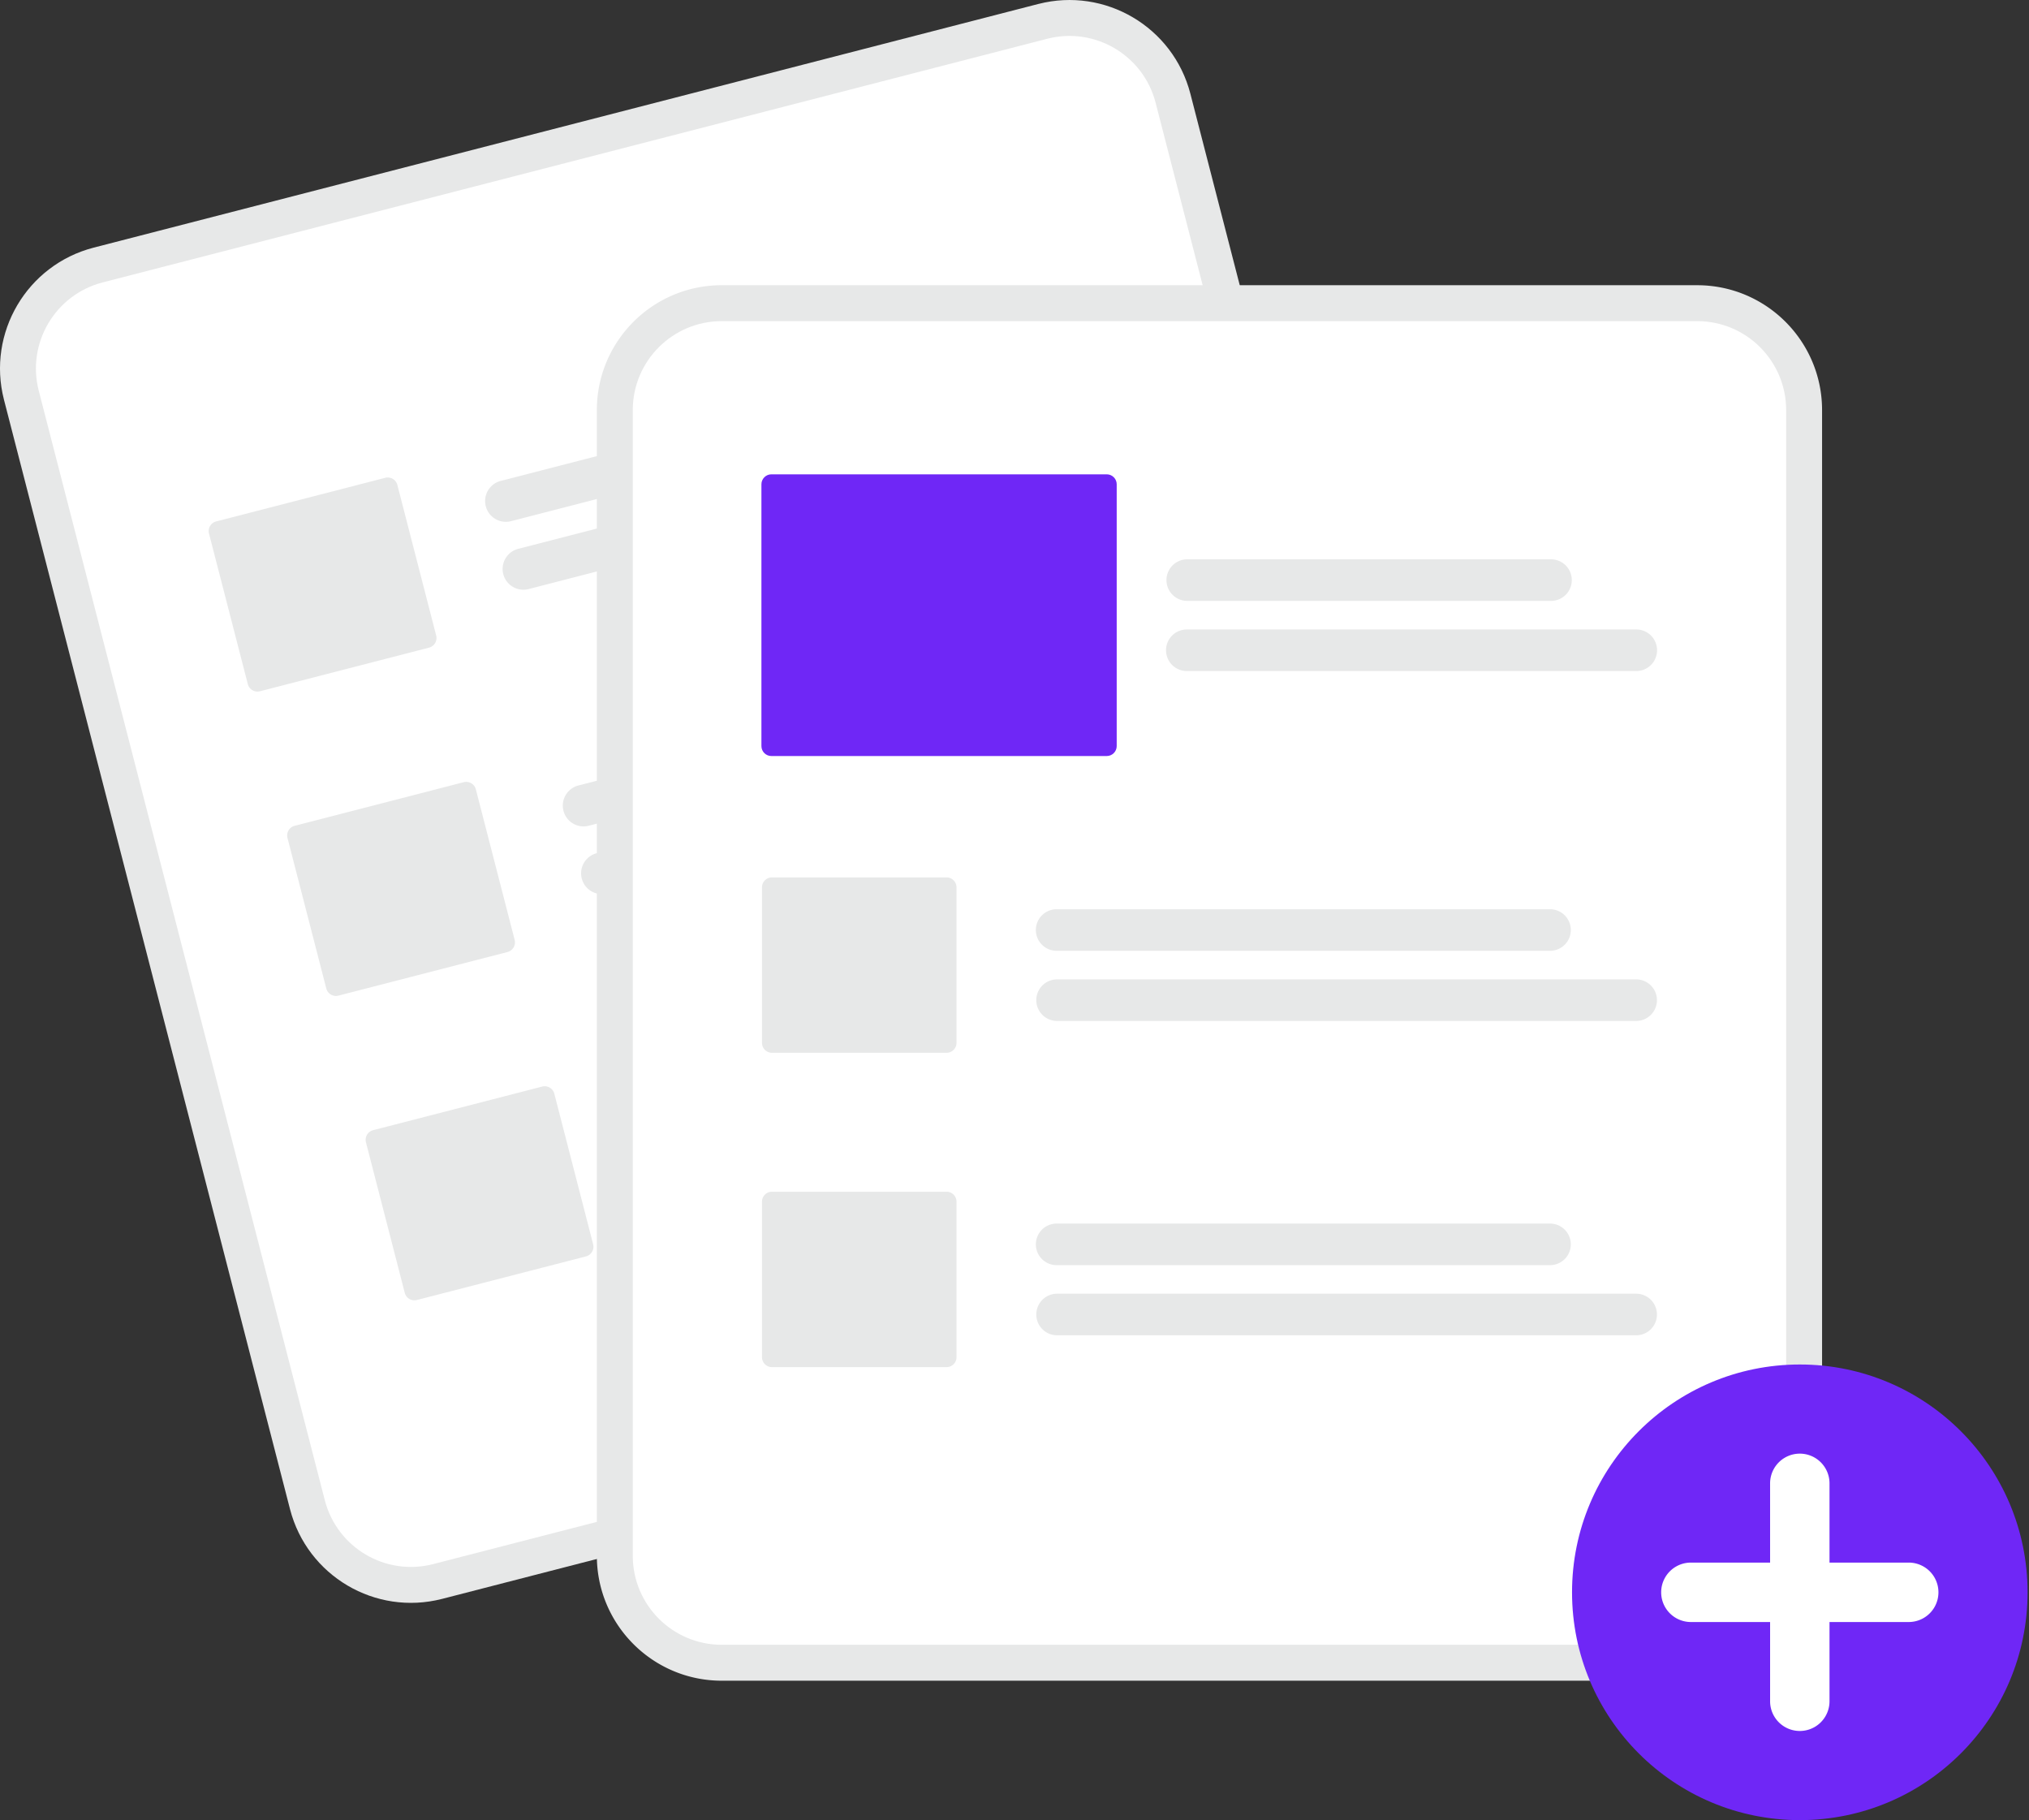
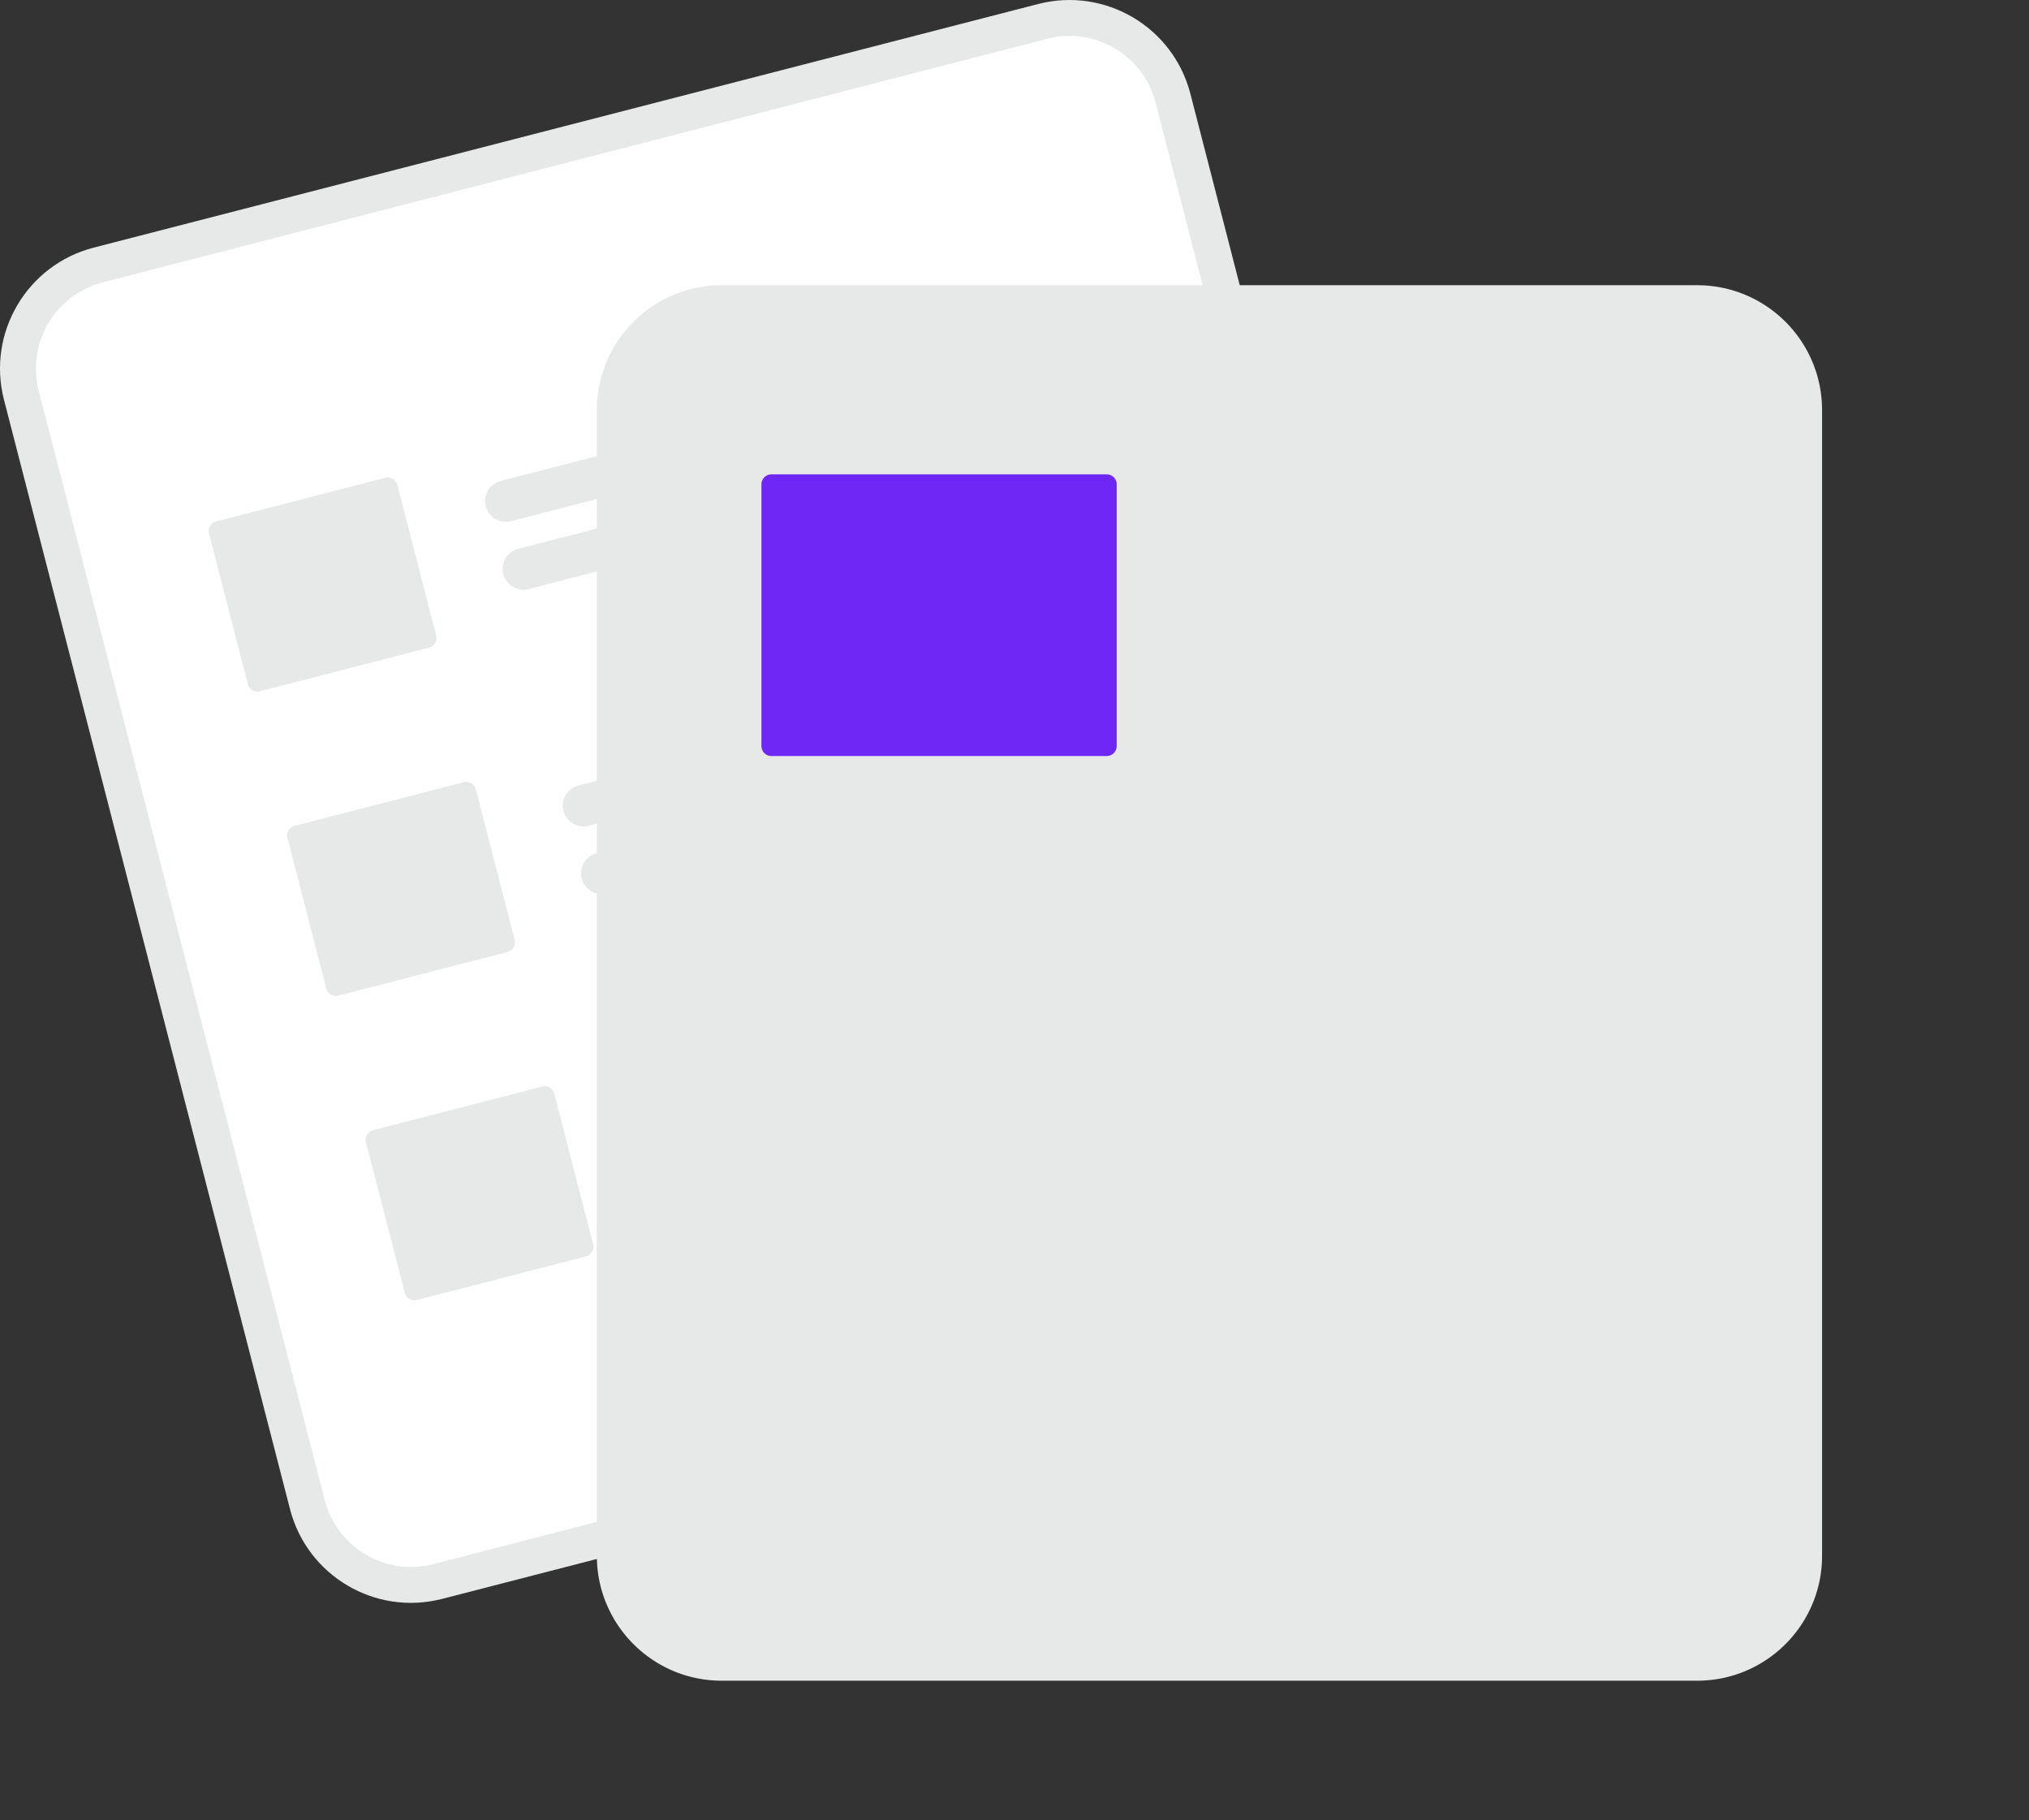
<svg xmlns="http://www.w3.org/2000/svg" width="223" height="200" viewBox="0 0 223 200">
  <rect x="0" y="0" width="223" height="200" fill="#333333" stroke="none" />
  <g fill-rule="nonzero" fill="none">
    <path d="m114.124.434-7.25 1.87L17.54 25.342l-7.251 1.87C2.96 29.11-1.448 36.581.434 43.914l31.442 121.924c1.899 7.328 9.371 11.737 16.703 9.854l.02-.004 103.797-26.768.019-.005c7.328-1.898 11.736-9.37 9.854-16.703L130.827 10.29c-1.898-7.328-9.37-11.737-16.703-9.855z" fill="#E7E8E8" />
    <path d="m115.11 4.257-8.588 2.215-86.66 22.347-8.587 2.215c-5.219 1.352-8.358 6.673-7.018 11.895l31.442 121.924c1.352 5.219 6.673 8.358 11.895 7.018l.018-.005 103.798-26.768.02-.004c5.218-1.352 8.357-6.674 7.017-11.895L127.005 11.275c-1.352-5.219-6.673-8.358-11.895-7.018z" fill="#FFF" />
    <path d="M108.625 43.74 56.116 57.28a2.284 2.284 0 0 1-1.14-4.422l52.509-13.541a2.284 2.284 0 0 1 1.14 4.422zM119.671 48.85l-61.63 15.893a2.284 2.284 0 0 1-1.14-4.422l61.63-15.893a2.284 2.284 0 0 1 1.14 4.422zM117.25 77.185 64.741 90.726a2.284 2.284 0 1 1-1.14-4.423l52.509-13.54a2.284 2.284 0 1 1 1.14 4.422zM128.296 82.296l-61.63 15.893a2.284 2.284 0 0 1-1.14-4.422l61.63-15.894a2.284 2.284 0 1 1 1.14 4.423z" fill="#E7E8E8" />
-     <path d="m125.875 110.63-52.509 13.542a2.284 2.284 0 0 1-1.14-4.423l52.509-13.54a2.284 2.284 0 0 1 1.14 4.422zM136.921 115.742l-61.63 15.893a2.284 2.284 0 1 1-1.14-4.423l61.63-15.893a2.284 2.284 0 0 1 1.14 4.423z" fill="#F2F2F2" />
    <path d="M47.152 71.165 28.57 75.957a1.096 1.096 0 0 1-1.334-.787l-4.265-16.541a1.096 1.096 0 0 1 .787-1.334l18.582-4.792a1.096 1.096 0 0 1 1.334.787l4.265 16.54a1.096 1.096 0 0 1-.787 1.335zM55.777 104.61l-18.582 4.792a1.096 1.096 0 0 1-1.334-.787l-4.265-16.54a1.096 1.096 0 0 1 .787-1.334l18.582-4.792a1.096 1.096 0 0 1 1.334.787l4.265 16.54a1.096 1.096 0 0 1-.787 1.334zM64.402 138.056l-18.582 4.792a1.096 1.096 0 0 1-1.334-.787l-4.265-16.54a1.096 1.096 0 0 1 .787-1.334l18.582-4.792a1.096 1.096 0 0 1 1.334.786l4.265 16.541a1.096 1.096 0 0 1-.787 1.334zM186.544 31.34H79.312c-7.57.01-13.705 6.144-13.714 13.714v125.913c.009 7.57 6.144 13.705 13.714 13.713h107.232c7.57-.008 13.705-6.143 13.713-13.713V45.054c-.008-7.57-6.143-13.705-13.713-13.713z" fill="#E7E8E8" />
-     <path d="M186.544 35.288H79.312c-5.391.006-9.76 4.375-9.766 9.766v125.913c.006 5.39 4.375 9.76 9.766 9.766h107.232c5.391-.007 9.76-4.375 9.766-9.766V45.054c-.006-5.39-4.375-9.76-9.766-9.766z" fill="#FFF" />
-     <circle fill="#6F27F6" cx="197.81" cy="174.967" r="25.033" />
-     <path d="M209.782 171.702h-8.707v-8.707a3.265 3.265 0 1 0-6.53 0v8.707h-8.707a3.265 3.265 0 1 0 0 6.53h8.707v8.707a3.265 3.265 0 1 0 6.53 0v-8.707h8.707a3.265 3.265 0 0 0 0-6.53z" fill="#FFF" />
    <path d="M170.406 104.477h-54.227a2.284 2.284 0 1 1 0-4.567h54.227a2.284 2.284 0 0 1 0 4.567zM179.826 112.185h-63.647a2.284 2.284 0 1 1 0-4.568h63.647a2.284 2.284 0 0 1 0 4.568zM170.406 139.017h-54.227a2.284 2.284 0 1 1 0-4.567h54.227a2.284 2.284 0 0 1 0 4.567zM179.826 146.725h-63.647a2.284 2.284 0 1 1 0-4.568h63.647a2.284 2.284 0 1 1 0 4.568zM104.032 115.683h-19.19c-.605 0-1.095-.49-1.095-1.095V97.506c0-.604.49-1.094 1.095-1.095h19.19c.604.001 1.094.49 1.095 1.095v17.082c0 .605-.49 1.095-1.095 1.095zM104.032 150.223h-19.19c-.605 0-1.095-.49-1.095-1.095v-17.082c0-.604.49-1.094 1.095-1.095h19.19c.604 0 1.094.49 1.095 1.095v17.082c0 .605-.49 1.095-1.095 1.095zM170.466 66.028h-39.98a2.284 2.284 0 1 1 0-4.568h39.98a2.284 2.284 0 1 1 0 4.568zM179.886 73.735h-49.4a2.284 2.284 0 1 1 0-4.567h49.4a2.284 2.284 0 0 1 0 4.567z" fill="#E7E8E8" />
    <path d="M121.639 83.075H84.78c-.604 0-1.094-.49-1.095-1.095V53.215c.001-.604.491-1.094 1.095-1.095h36.858c.604 0 1.094.49 1.095 1.095V81.98c0 .605-.49 1.094-1.095 1.095z" fill="#6F27F6" />
  </g>
</svg>